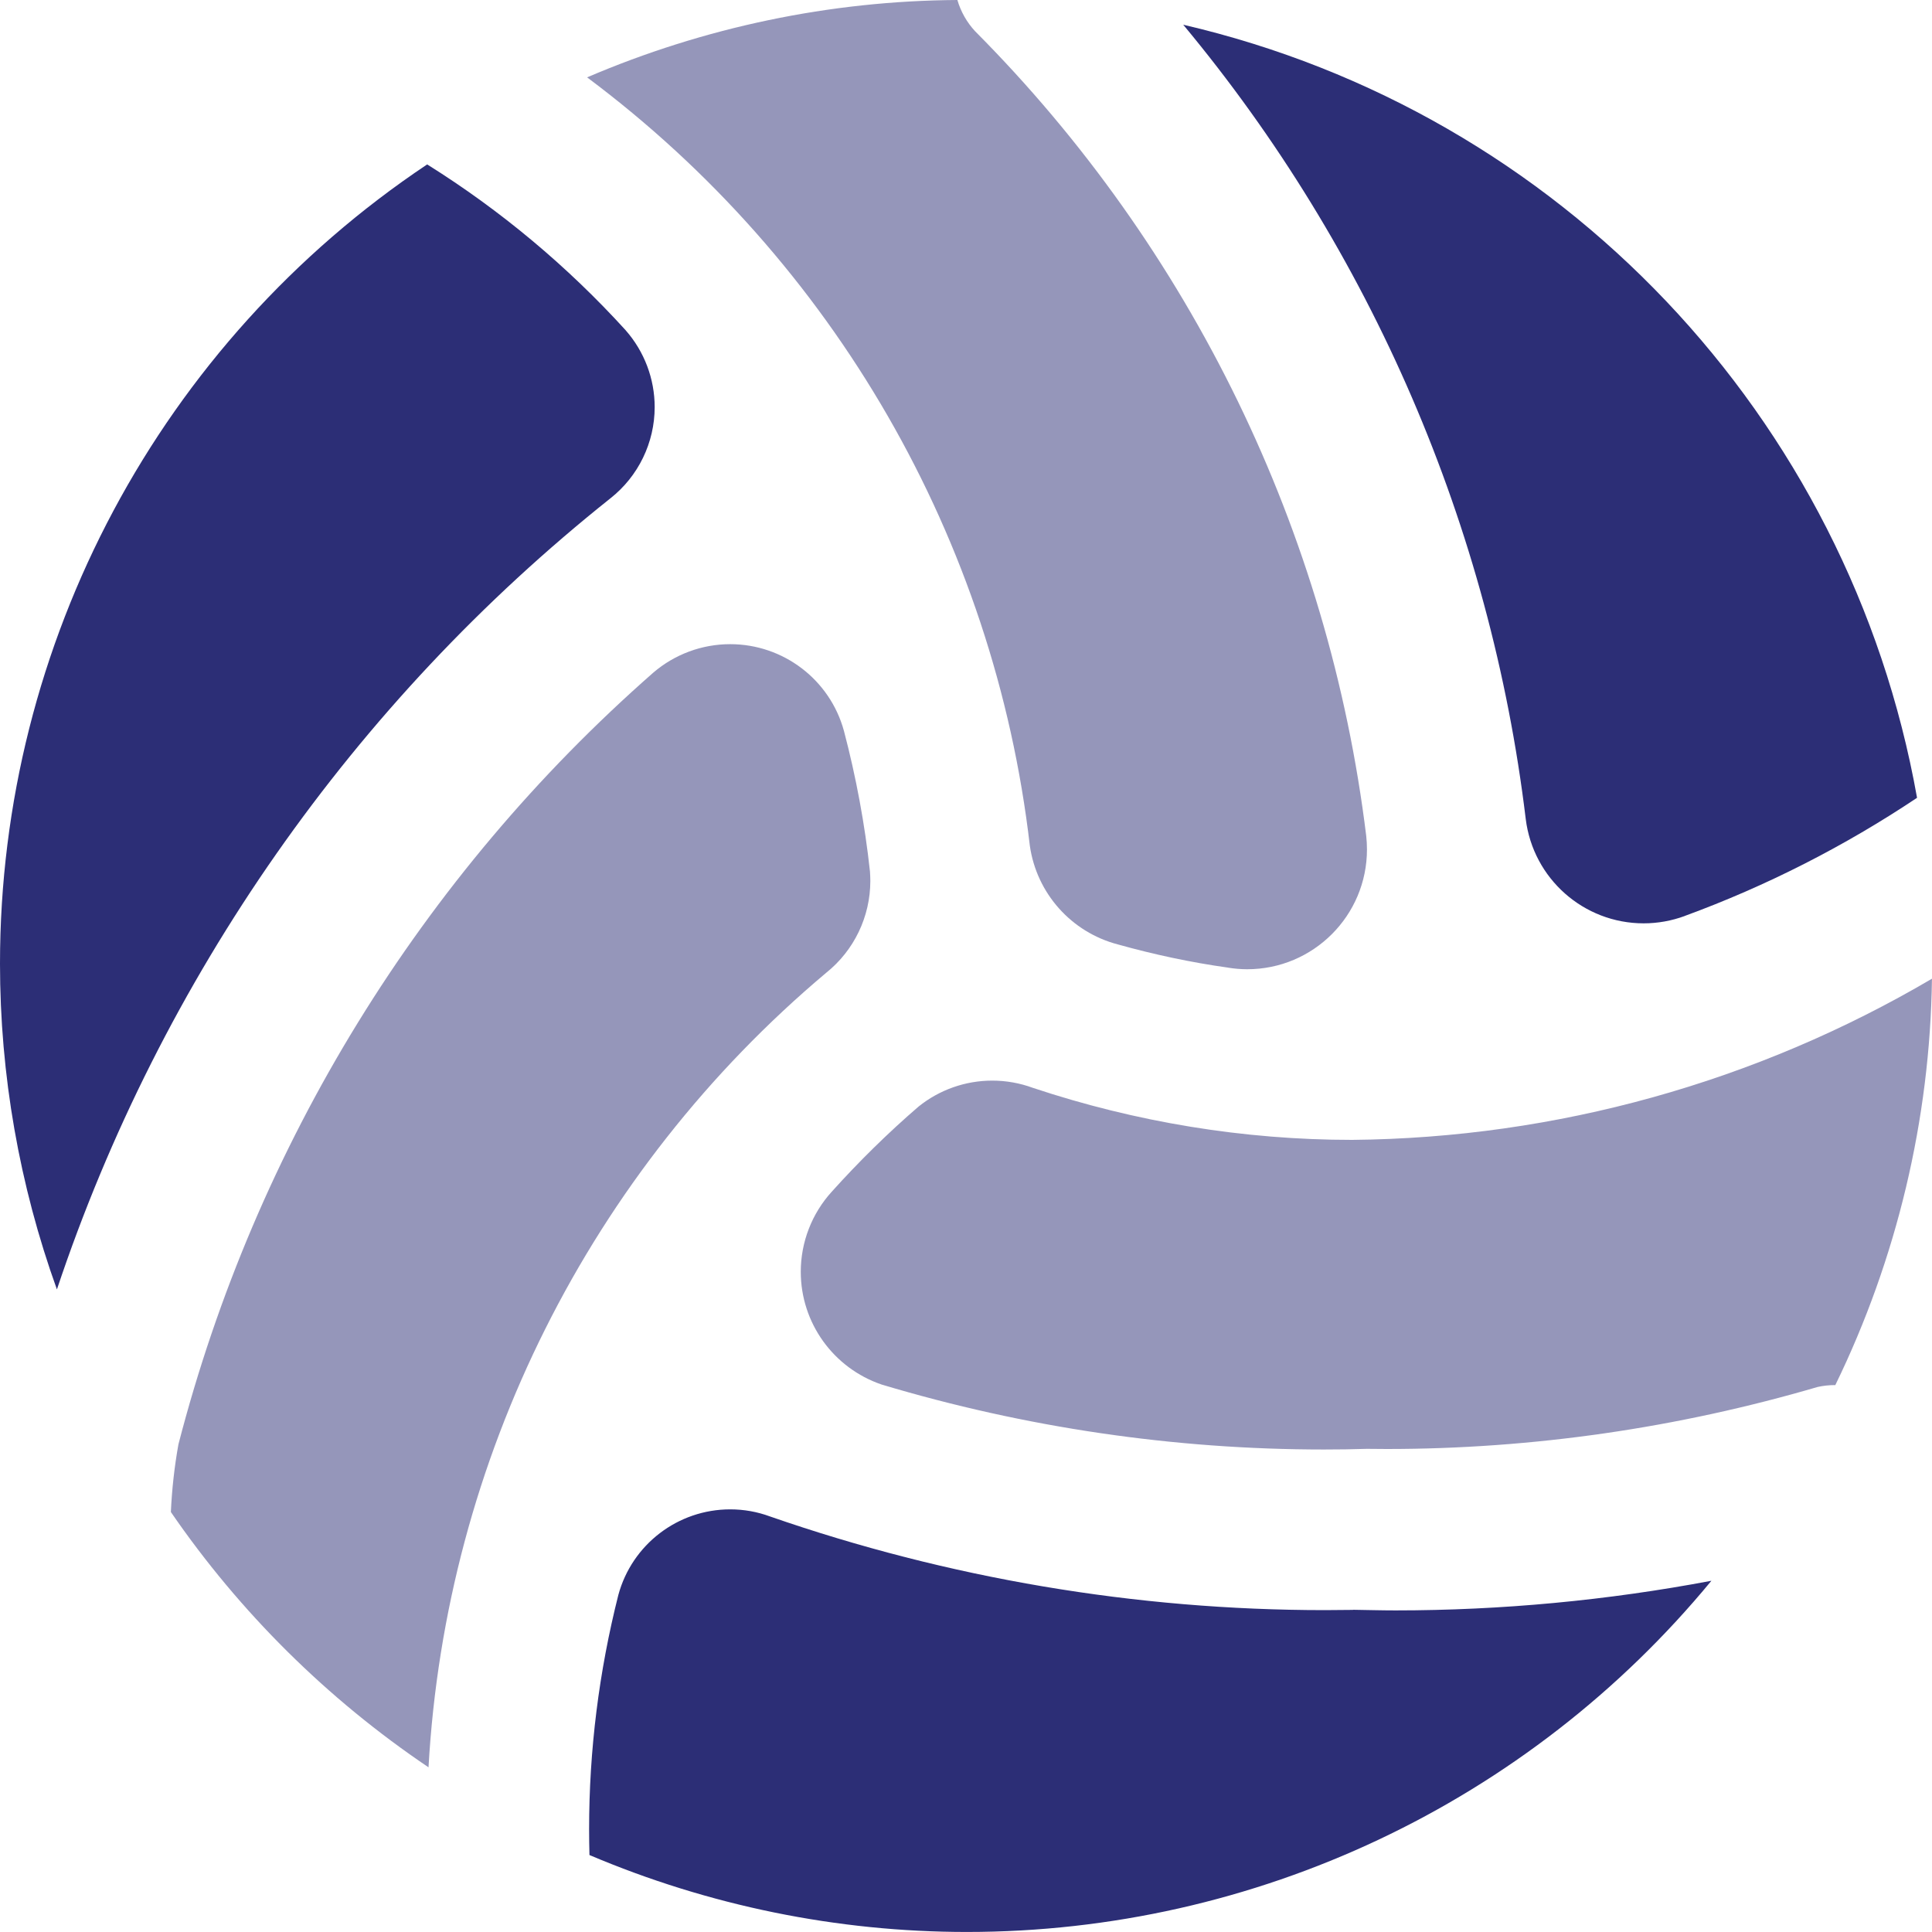
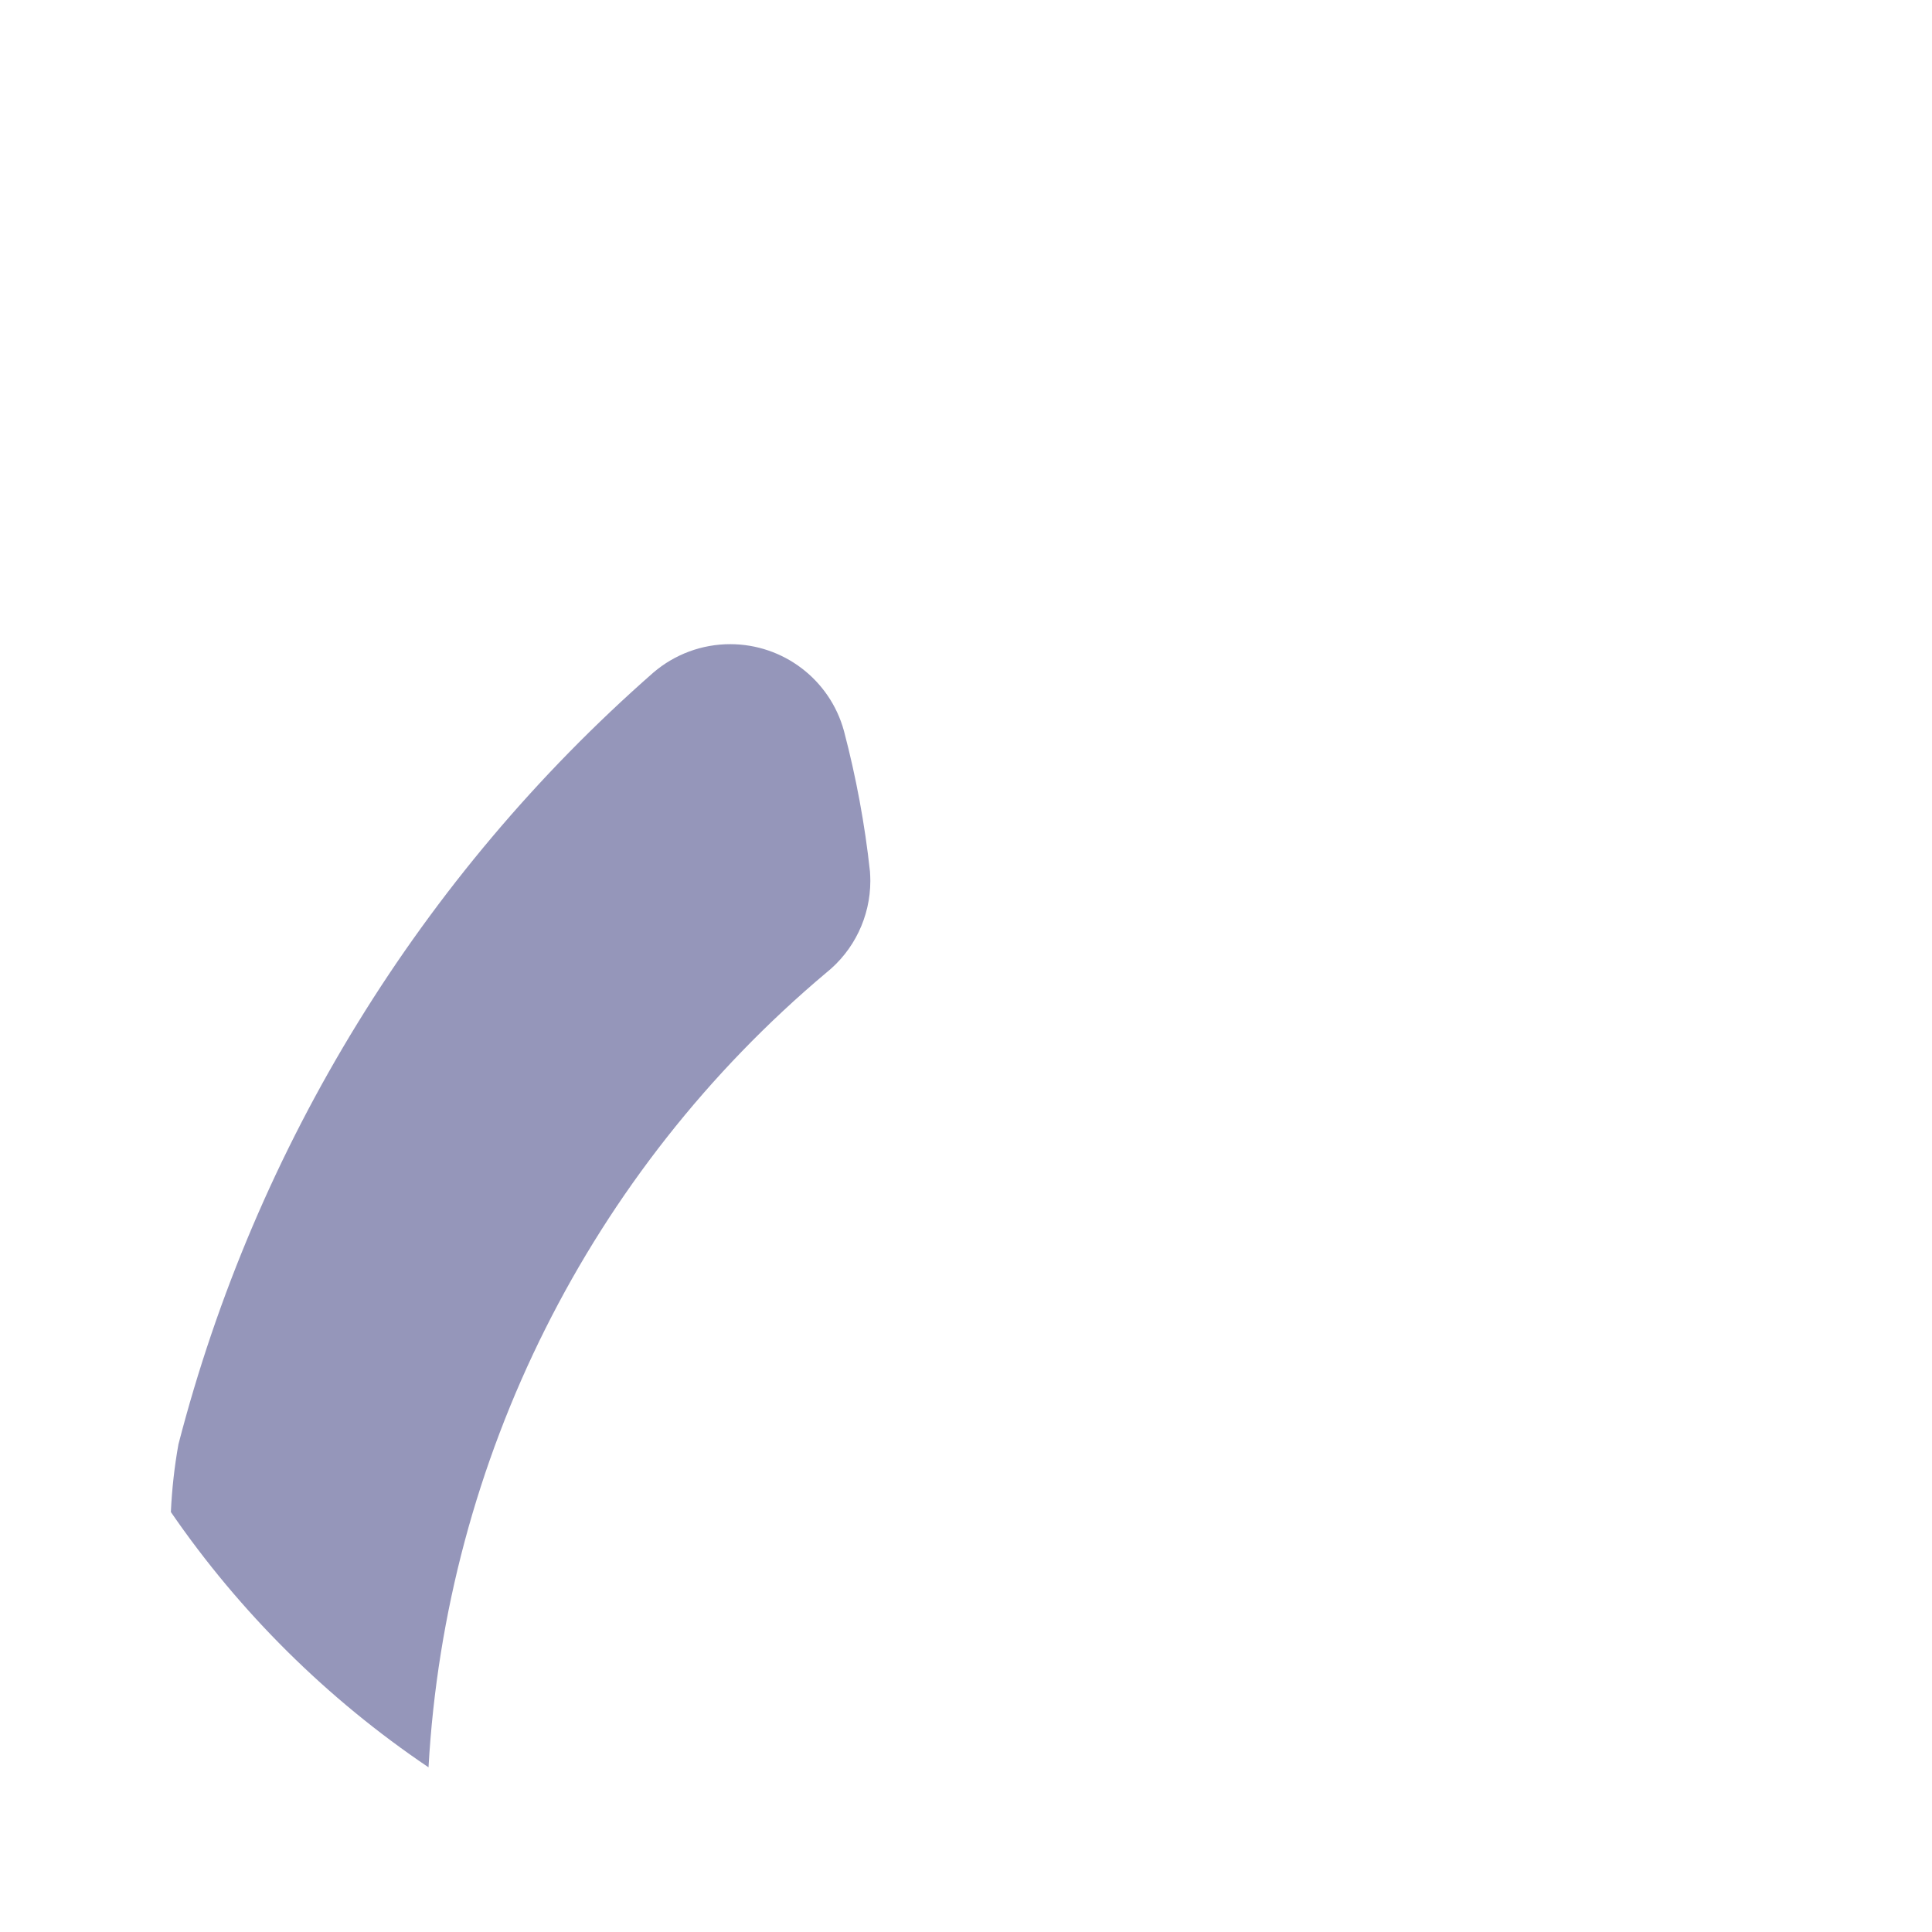
<svg xmlns="http://www.w3.org/2000/svg" xml:space="preserve" width="0.5in" height="0.5in" version="1.1" style="shape-rendering:geometricPrecision; text-rendering:geometricPrecision; image-rendering:optimizeQuality; fill-rule:evenodd; clip-rule:evenodd" viewBox="0 0 500 500" data-name="Layer 1">
  <defs>
    <style type="text/css">
   
    .fil0 {fill:#2C2E76;fill-rule:nonzero}
    .fil1 {fill:#2C2E76;fill-rule:nonzero;fill-opacity:0.502}
   
  </style>
  </defs>
  <g id="Layer_x0020_1">
-     <path class="fil0" d="M161.95 85.5c-15.06,-16.57 -32.4,-31.07 -51.4,-42.95 -69.04,46.13 -110.55,123.79 -110.55,206.85 0,28.73 5.01,57.31 14.73,84.3 26.94,-80.61 76.79,-151.82 143.25,-204.74 7.22,-5.69 11.45,-14.41 11.45,-23.61 0,-7.3 -2.67,-14.36 -7.48,-19.84l-0 0z" />
    <path class="fil1" d="M225.15 225.58c-1.32,-12.25 -3.6,-24.5 -6.74,-36.43 -3.63,-13.26 -15.69,-22.44 -29.44,-22.44 -7.3,0 -14.35,2.61 -19.89,7.36 -60.07,52.7 -102.9,122.36 -122.9,199.71 -1.04,5.77 -1.69,11.66 -1.96,17.53 17.86,26 40.53,48.44 66.68,66.07 4.48,-79.75 41.78,-154.22 102.91,-205.62 7.21,-5.76 11.43,-14.52 11.43,-23.77 0,-0.8 -0.04,-1.61 -0.09,-2.41l0 0z" />
-     <path class="fil0" d="M350.15 416.64c-2.34,0.01 -4.85,0.06 -7.26,0.06 -48.85,0 -97.5,-8.23 -143.63,-24.25 -3.28,-1.21 -6.76,-1.83 -10.28,-1.83 -13.54,0 -25.41,9.08 -28.95,22.14 -5.01,19.8 -7.57,40.19 -7.57,60.61 0,2.23 0.03,4.52 0.09,6.71 30.89,13.11 64.12,19.91 97.68,19.91 74.56,0 145.28,-33.36 192.68,-90.89 -26.93,5.09 -54.37,7.67 -81.76,7.67 -3.65,0 -7.4,-0.11 -10.99,-0.16l-0.01 0.02z" />
-     <path class="fil0" d="M436.03 237.04c21.13,-7.74 41.39,-18.07 60.1,-30.57 -17.57,-98.69 -92.31,-177.41 -189.91,-200.07 48.67,58.51 79.51,130 88.64,205.55 1.9,15.42 14.99,27.01 30.51,27.01 3.64,0 7.26,-0.65 10.67,-1.91l0 0z" />
-     <path class="fil1" d="M317.81 250.43c1.64,0.26 3.3,0.41 4.96,0.41 17.12,0 31,-13.89 31,-31.01 0,-1.16 -0.07,-2.32 -0.19,-3.47 -9.63,-78.69 -45.34,-152.11 -101.24,-208.29 -2.12,-2.29 -3.69,-5.06 -4.57,-8.07 -32.95,0.2 -65.54,7.05 -95.83,20.02 63.87,47.69 105.38,119.65 114.58,198.84 1.75,12.33 10.74,22.41 22.79,25.56 9.33,2.61 18.92,4.66 28.5,6l-0 0.01z" />
-     <path class="fil1" d="M499.99 253.27c-0.49,36.41 -9.06,72.43 -25.01,105.19 -0.06,0 -0.13,0 -0.2,0 -1.46,0 -2.93,0.17 -4.36,0.48 -36.22,10.61 -73.78,16.06 -111.52,16.06 -1.69,0 -3.52,-0.04 -5.16,-0.04 -3.63,0.12 -7.42,0.17 -11.11,0.17 -38.77,0 -77.34,-5.69 -114.46,-16.81 -12.51,-4.26 -20.93,-15.98 -20.93,-29.18 0,-7.66 2.86,-15.06 8.01,-20.72 7.01,-7.79 14.52,-15.19 22.46,-22.03 5.41,-4.36 12.15,-6.73 19.09,-6.73 3.59,0 7.16,0.64 10.53,1.88 26.6,8.86 54.55,13.46 82.62,13.46 52.76,-0.5 104.56,-14.95 150.05,-41.72l-0.01 0z" />
  </g>
</svg>